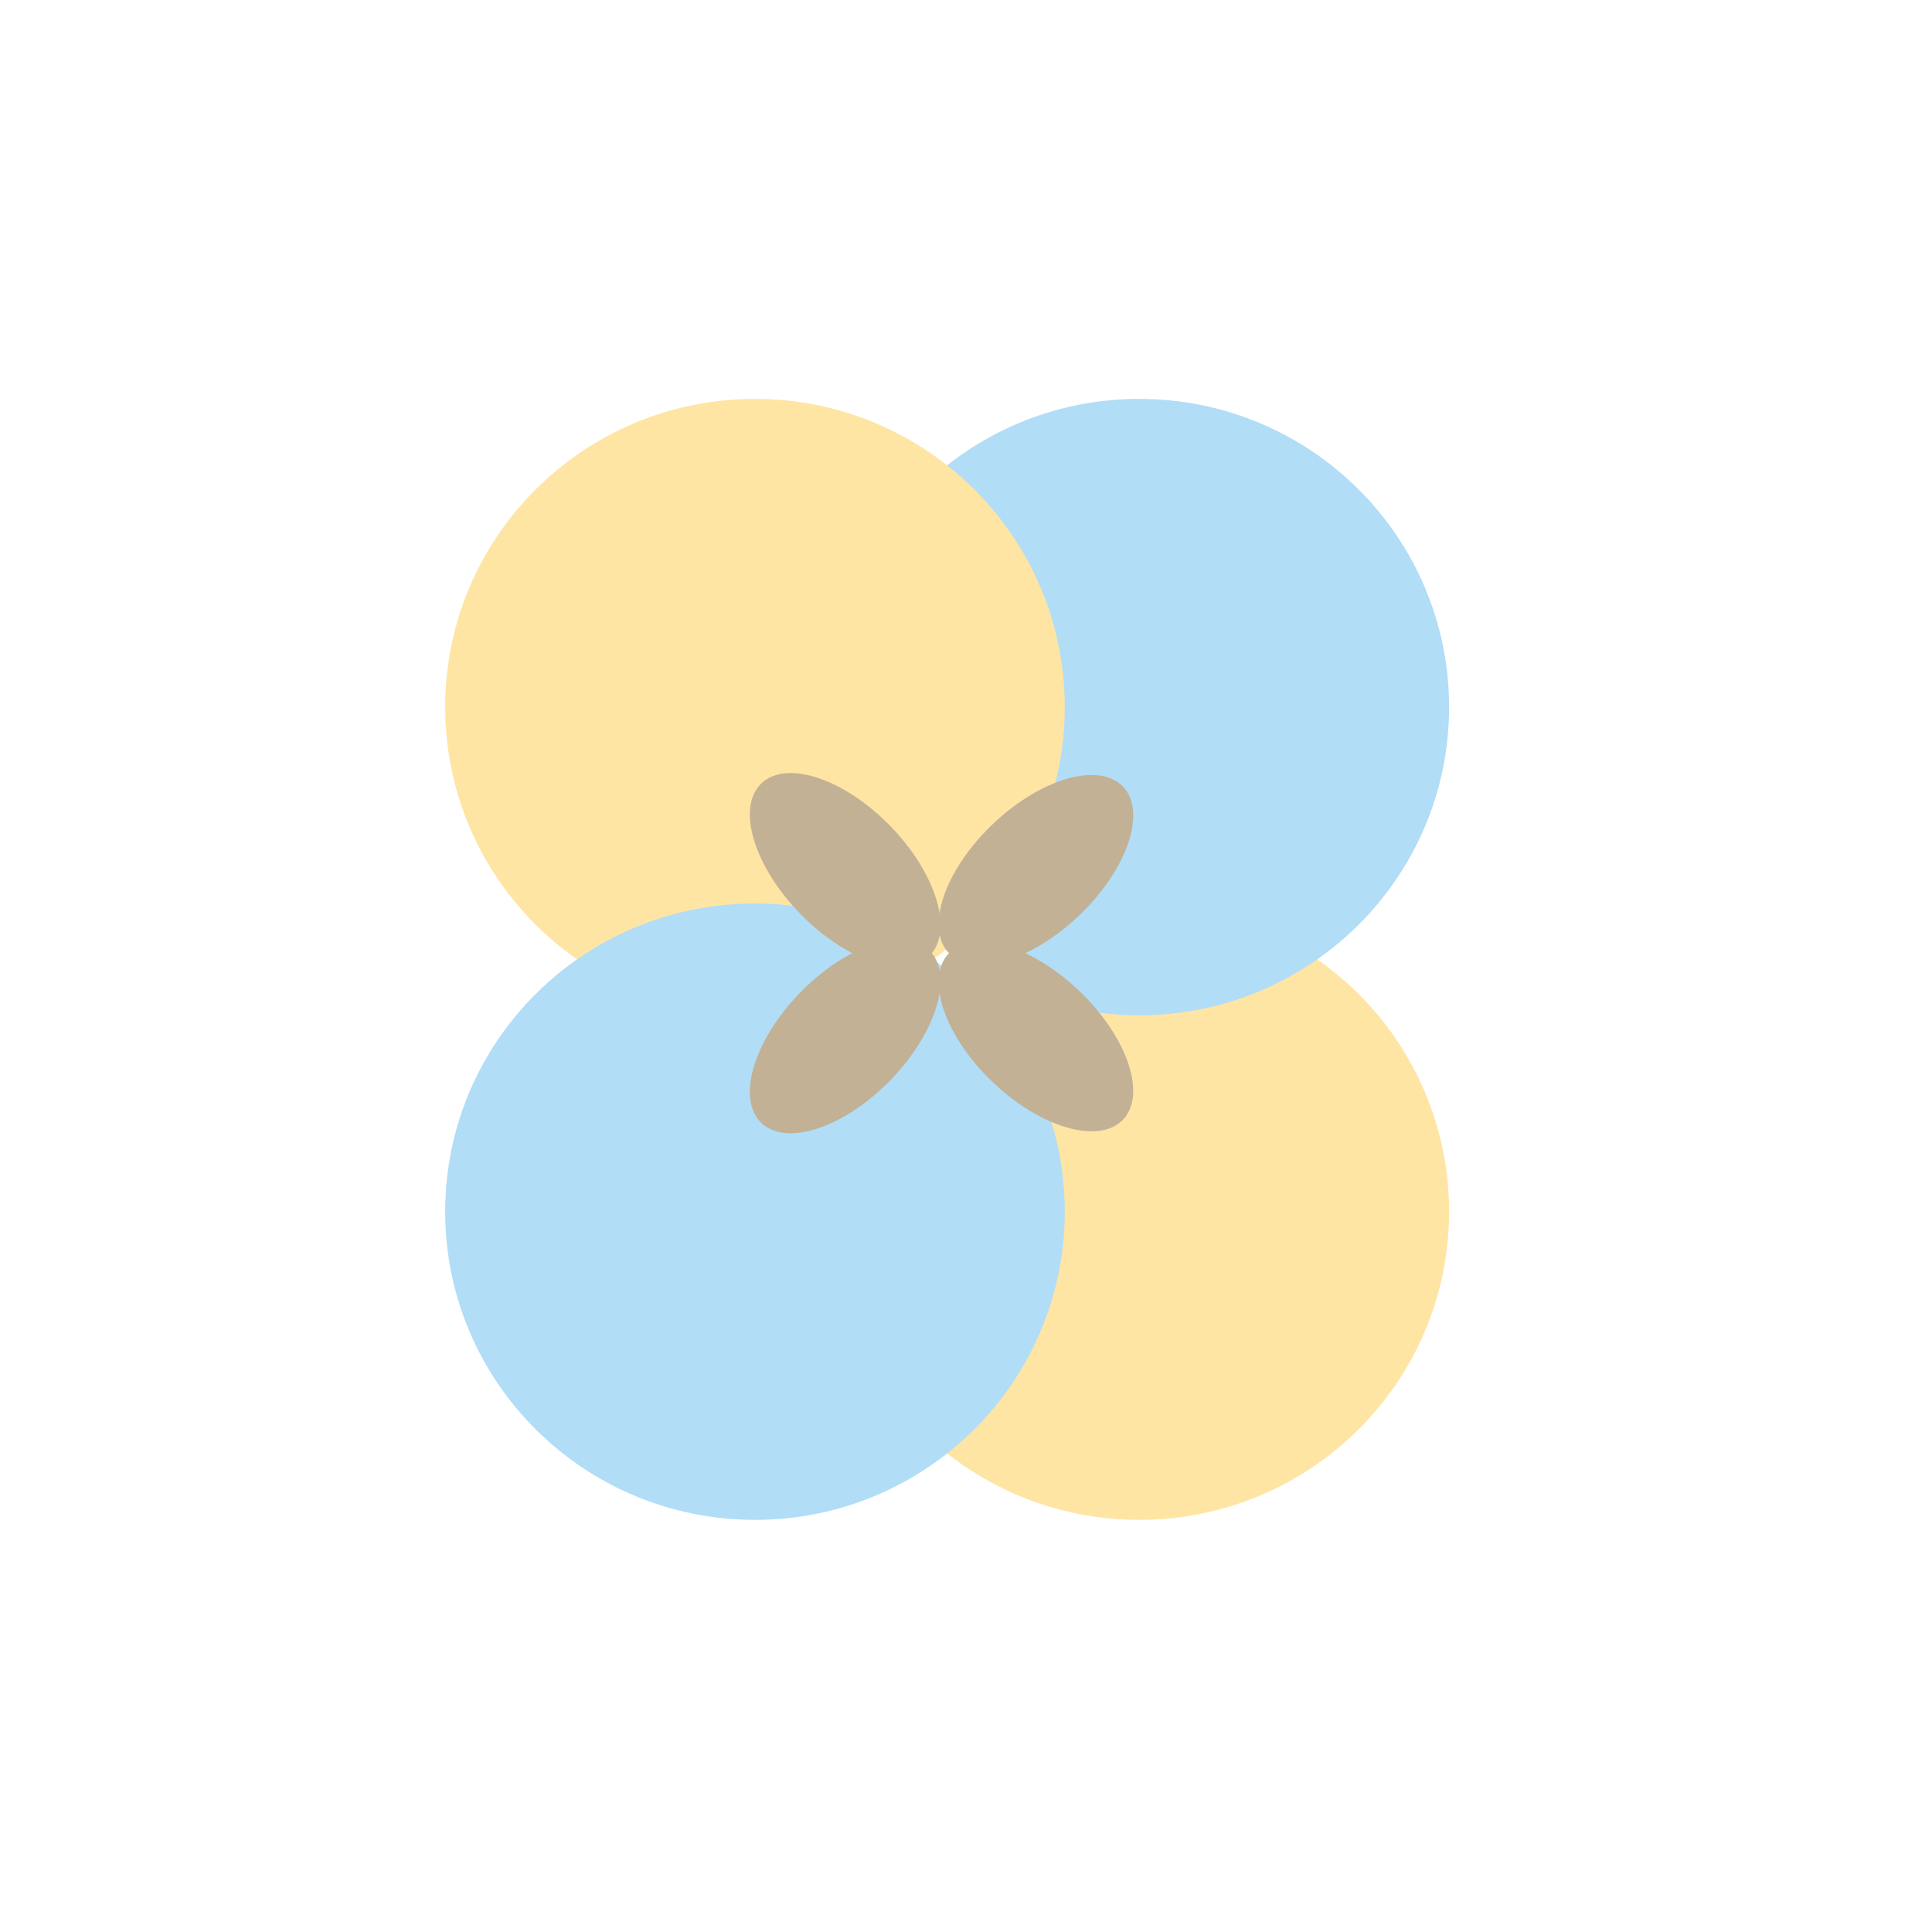
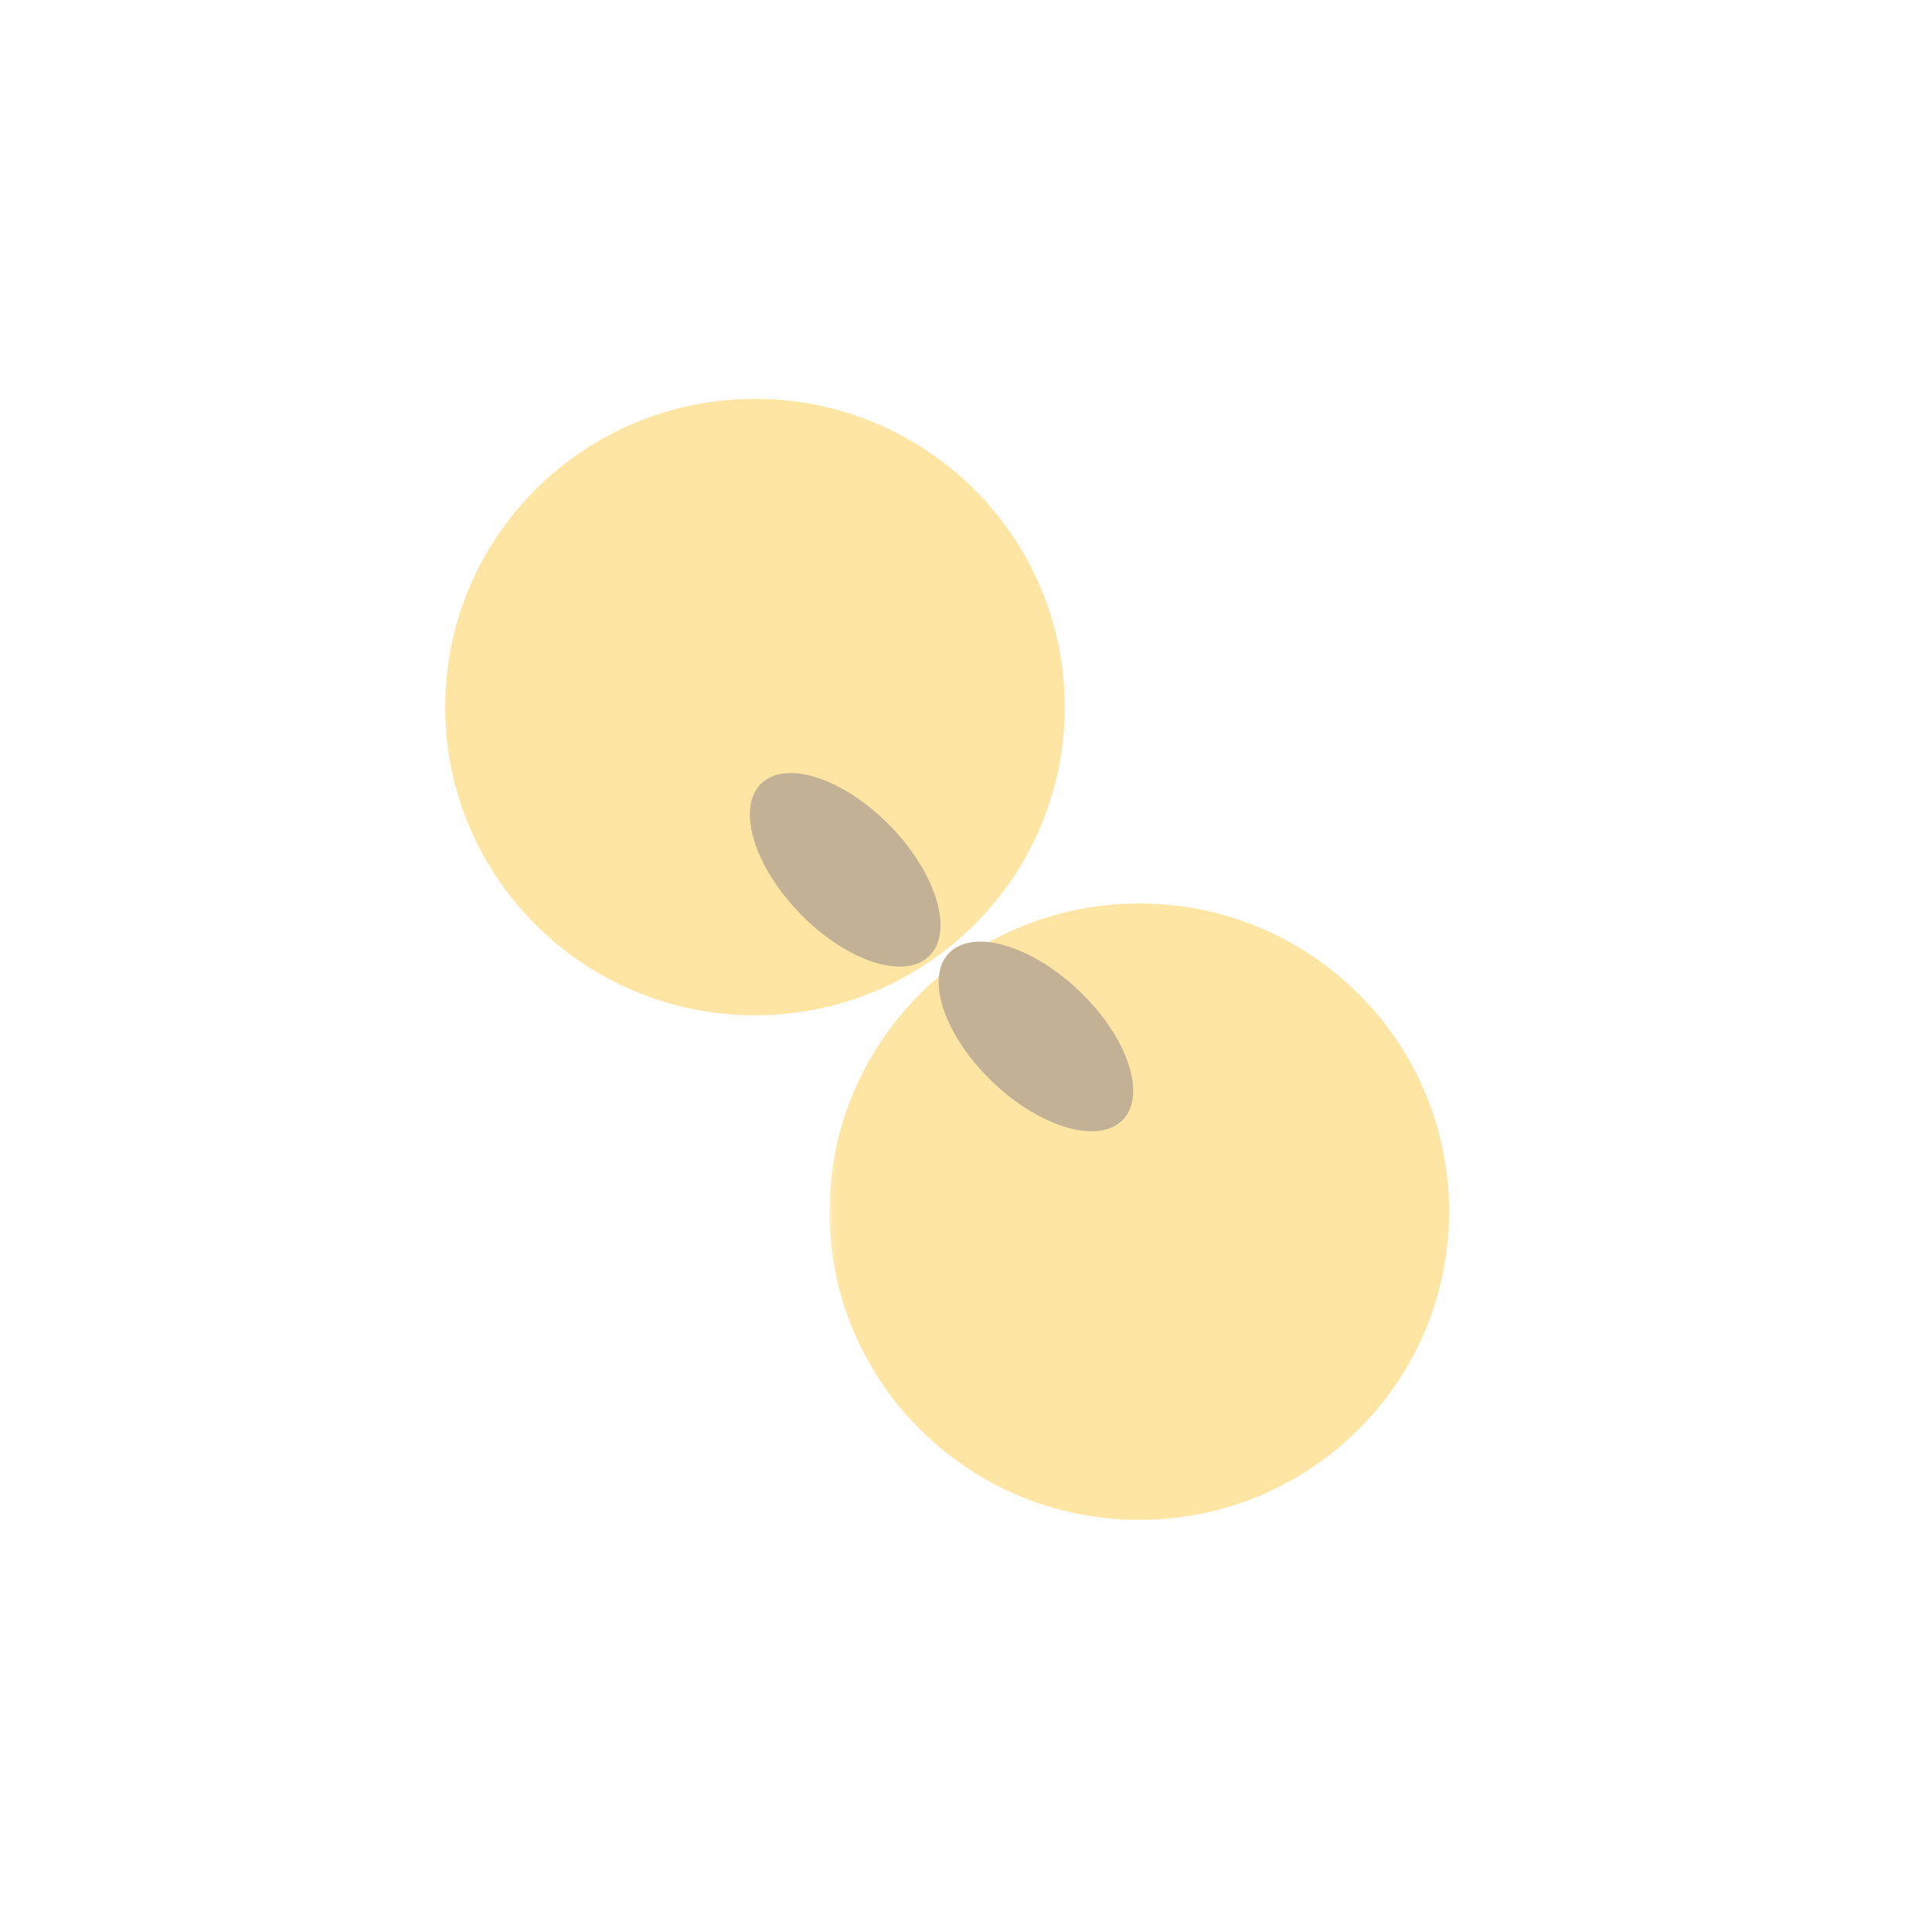
<svg xmlns="http://www.w3.org/2000/svg" width="128" height="128" viewBox="0 0 128 128" fill="none">
  <g style="mix-blend-mode:multiply">
    <mask id="mask0_3345_1507" style="mask-type:luminance" maskUnits="userSpaceOnUse" x="54" y="55" width="46" height="51">
      <path d="M99.967 55.426H54.461L54.461 105.123H99.967V55.426Z" fill="white" />
    </mask>
    <g mask="url(#mask0_3345_1507)">
      <path d="M54.955 80.277C54.955 91.554 64.144 100.695 75.48 100.695C86.816 100.695 96.005 91.554 96.005 80.277C96.005 69.001 86.816 59.859 75.48 59.859C64.144 59.859 54.955 69.001 54.955 80.277Z" fill="#FFE5A4" />
    </g>
  </g>
  <g style="mix-blend-mode:multiply">
    <mask id="mask1_3345_1507" style="mask-type:luminance" maskUnits="userSpaceOnUse" x="54" y="22" width="46" height="50">
      <path d="M99.967 22L54.461 22L54.461 71.697H99.967V22Z" fill="white" />
    </mask>
    <g mask="url(#mask1_3345_1507)">
-       <path d="M54.955 46.846C54.955 58.123 64.144 67.264 75.48 67.264C86.816 67.264 96.005 58.123 96.005 46.846C96.005 35.57 86.816 26.428 75.48 26.428C64.144 26.428 54.955 35.57 54.955 46.846Z" fill="#B1DDF6" />
-     </g>
+       </g>
  </g>
  <g style="mix-blend-mode:multiply">
    <mask id="mask2_3345_1507" style="mask-type:luminance" maskUnits="userSpaceOnUse" x="29" y="22" width="46" height="50">
      <path d="M74.506 22L29 22L29 71.697H74.506V22Z" fill="white" />
    </mask>
    <g mask="url(#mask2_3345_1507)">
      <path d="M29.495 46.846C29.495 58.123 38.684 67.264 50.02 67.264C61.355 67.264 70.544 58.123 70.544 46.846C70.544 35.57 61.355 26.428 50.02 26.428C38.684 26.428 29.495 35.57 29.495 46.846Z" fill="#FFE5A4" />
    </g>
  </g>
  <g style="mix-blend-mode:multiply">
    <mask id="mask3_3345_1507" style="mask-type:luminance" maskUnits="userSpaceOnUse" x="29" y="55" width="46" height="51">
-       <path d="M74.506 55.426H29L29 105.123H74.506V55.426Z" fill="white" />
-     </mask>
+       </mask>
    <g mask="url(#mask3_3345_1507)">
      <path d="M29.495 80.277C29.495 91.554 38.684 100.695 50.02 100.695C61.355 100.695 70.544 91.554 70.544 80.277C70.544 69.001 61.355 59.859 50.02 59.859C38.684 59.859 29.495 69.001 29.495 80.277Z" fill="#B1DDF6" />
    </g>
  </g>
  <g style="mix-blend-mode:multiply">
    <mask id="mask4_3345_1507" style="mask-type:luminance" maskUnits="userSpaceOnUse" x="43" y="43" width="28" height="27">
      <path d="M70.495 43.097H43.986V69.763H70.495V43.097Z" fill="white" />
    </mask>
    <g mask="url(#mask4_3345_1507)">
      <path d="M52.992 60.514C56.063 63.677 59.896 64.947 61.553 63.352C63.21 61.758 62.067 57.906 59.001 54.742C55.93 51.579 52.097 50.31 50.44 51.904C48.783 53.498 49.925 57.35 52.992 60.514Z" fill="#C2B194" />
    </g>
  </g>
  <g style="mix-blend-mode:multiply">
    <mask id="mask5_3345_1507" style="mask-type:luminance" maskUnits="userSpaceOnUse" x="56" y="45" width="28" height="28">
      <path d="M83.235 45.685H56.429V72.056H83.235V45.685Z" fill="white" />
    </mask>
    <g mask="url(#mask5_3345_1507)">
-       <path d="M65.732 54.639C62.552 57.695 61.276 61.508 62.878 63.156C64.481 64.804 68.353 63.668 71.533 60.617C74.713 57.562 75.989 53.749 74.387 52.101C72.785 50.453 68.907 51.589 65.732 54.639Z" fill="#C2B194" />
-     </g>
+       </g>
  </g>
  <g style="mix-blend-mode:multiply">
    <mask id="mask6_3345_1507" style="mask-type:luminance" maskUnits="userSpaceOnUse" x="43" y="56" width="28" height="28">
-       <path d="M70.495 56.529H43.986V83.195H70.495V56.529Z" fill="white" />
-     </mask>
+       </mask>
    <g mask="url(#mask6_3345_1507)">
      <path d="M52.992 65.783C56.063 62.62 59.896 61.35 61.553 62.944C63.21 64.538 62.067 68.391 59.001 71.554C55.93 74.718 52.097 75.987 50.44 74.393C48.783 72.799 49.925 68.947 52.992 65.783Z" fill="#C2B194" />
    </g>
  </g>
  <g style="mix-blend-mode:multiply">
    <mask id="mask7_3345_1507" style="mask-type:luminance" maskUnits="userSpaceOnUse" x="56" y="54" width="28" height="27">
      <path d="M83.235 54.246H56.429V80.617H83.235V54.246Z" fill="white" />
    </mask>
    <g mask="url(#mask7_3345_1507)">
      <path d="M65.732 71.657C62.552 68.602 61.276 64.789 62.878 63.141C64.481 61.493 68.353 62.629 71.533 65.68C74.713 68.735 75.989 72.548 74.387 74.196C72.785 75.844 68.907 74.708 65.732 71.657Z" fill="#C2B194" />
    </g>
  </g>
</svg>